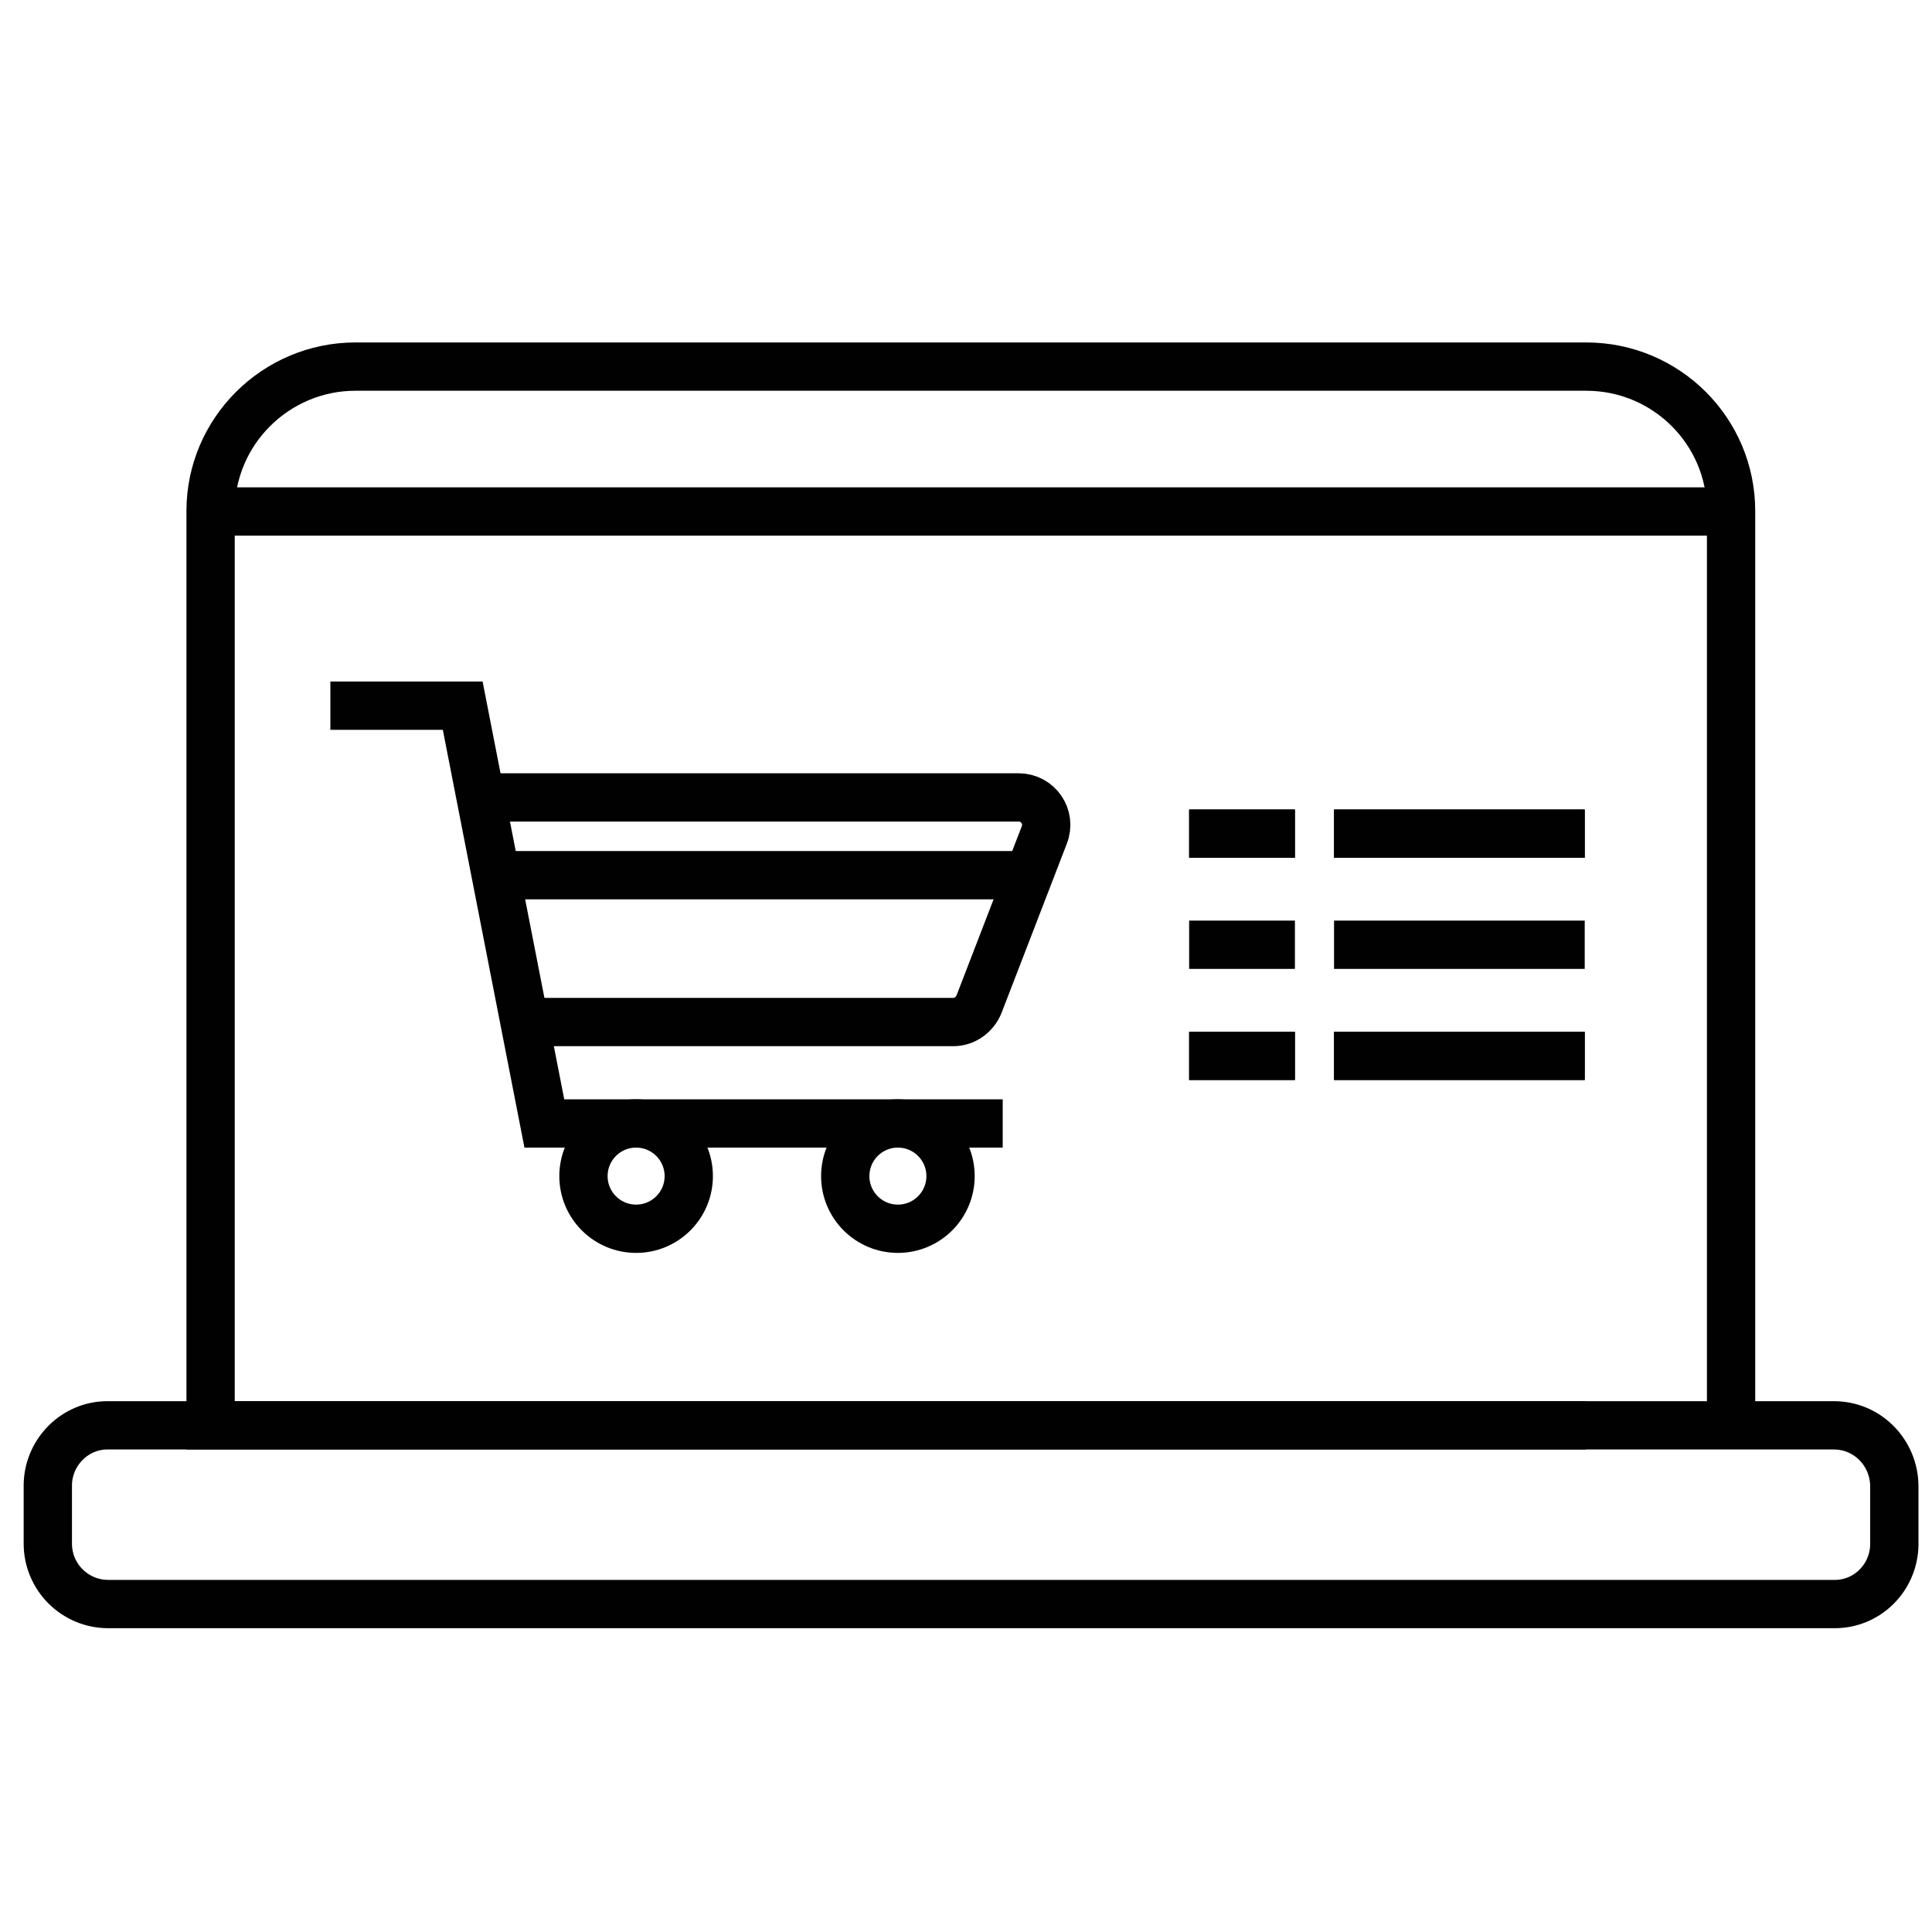
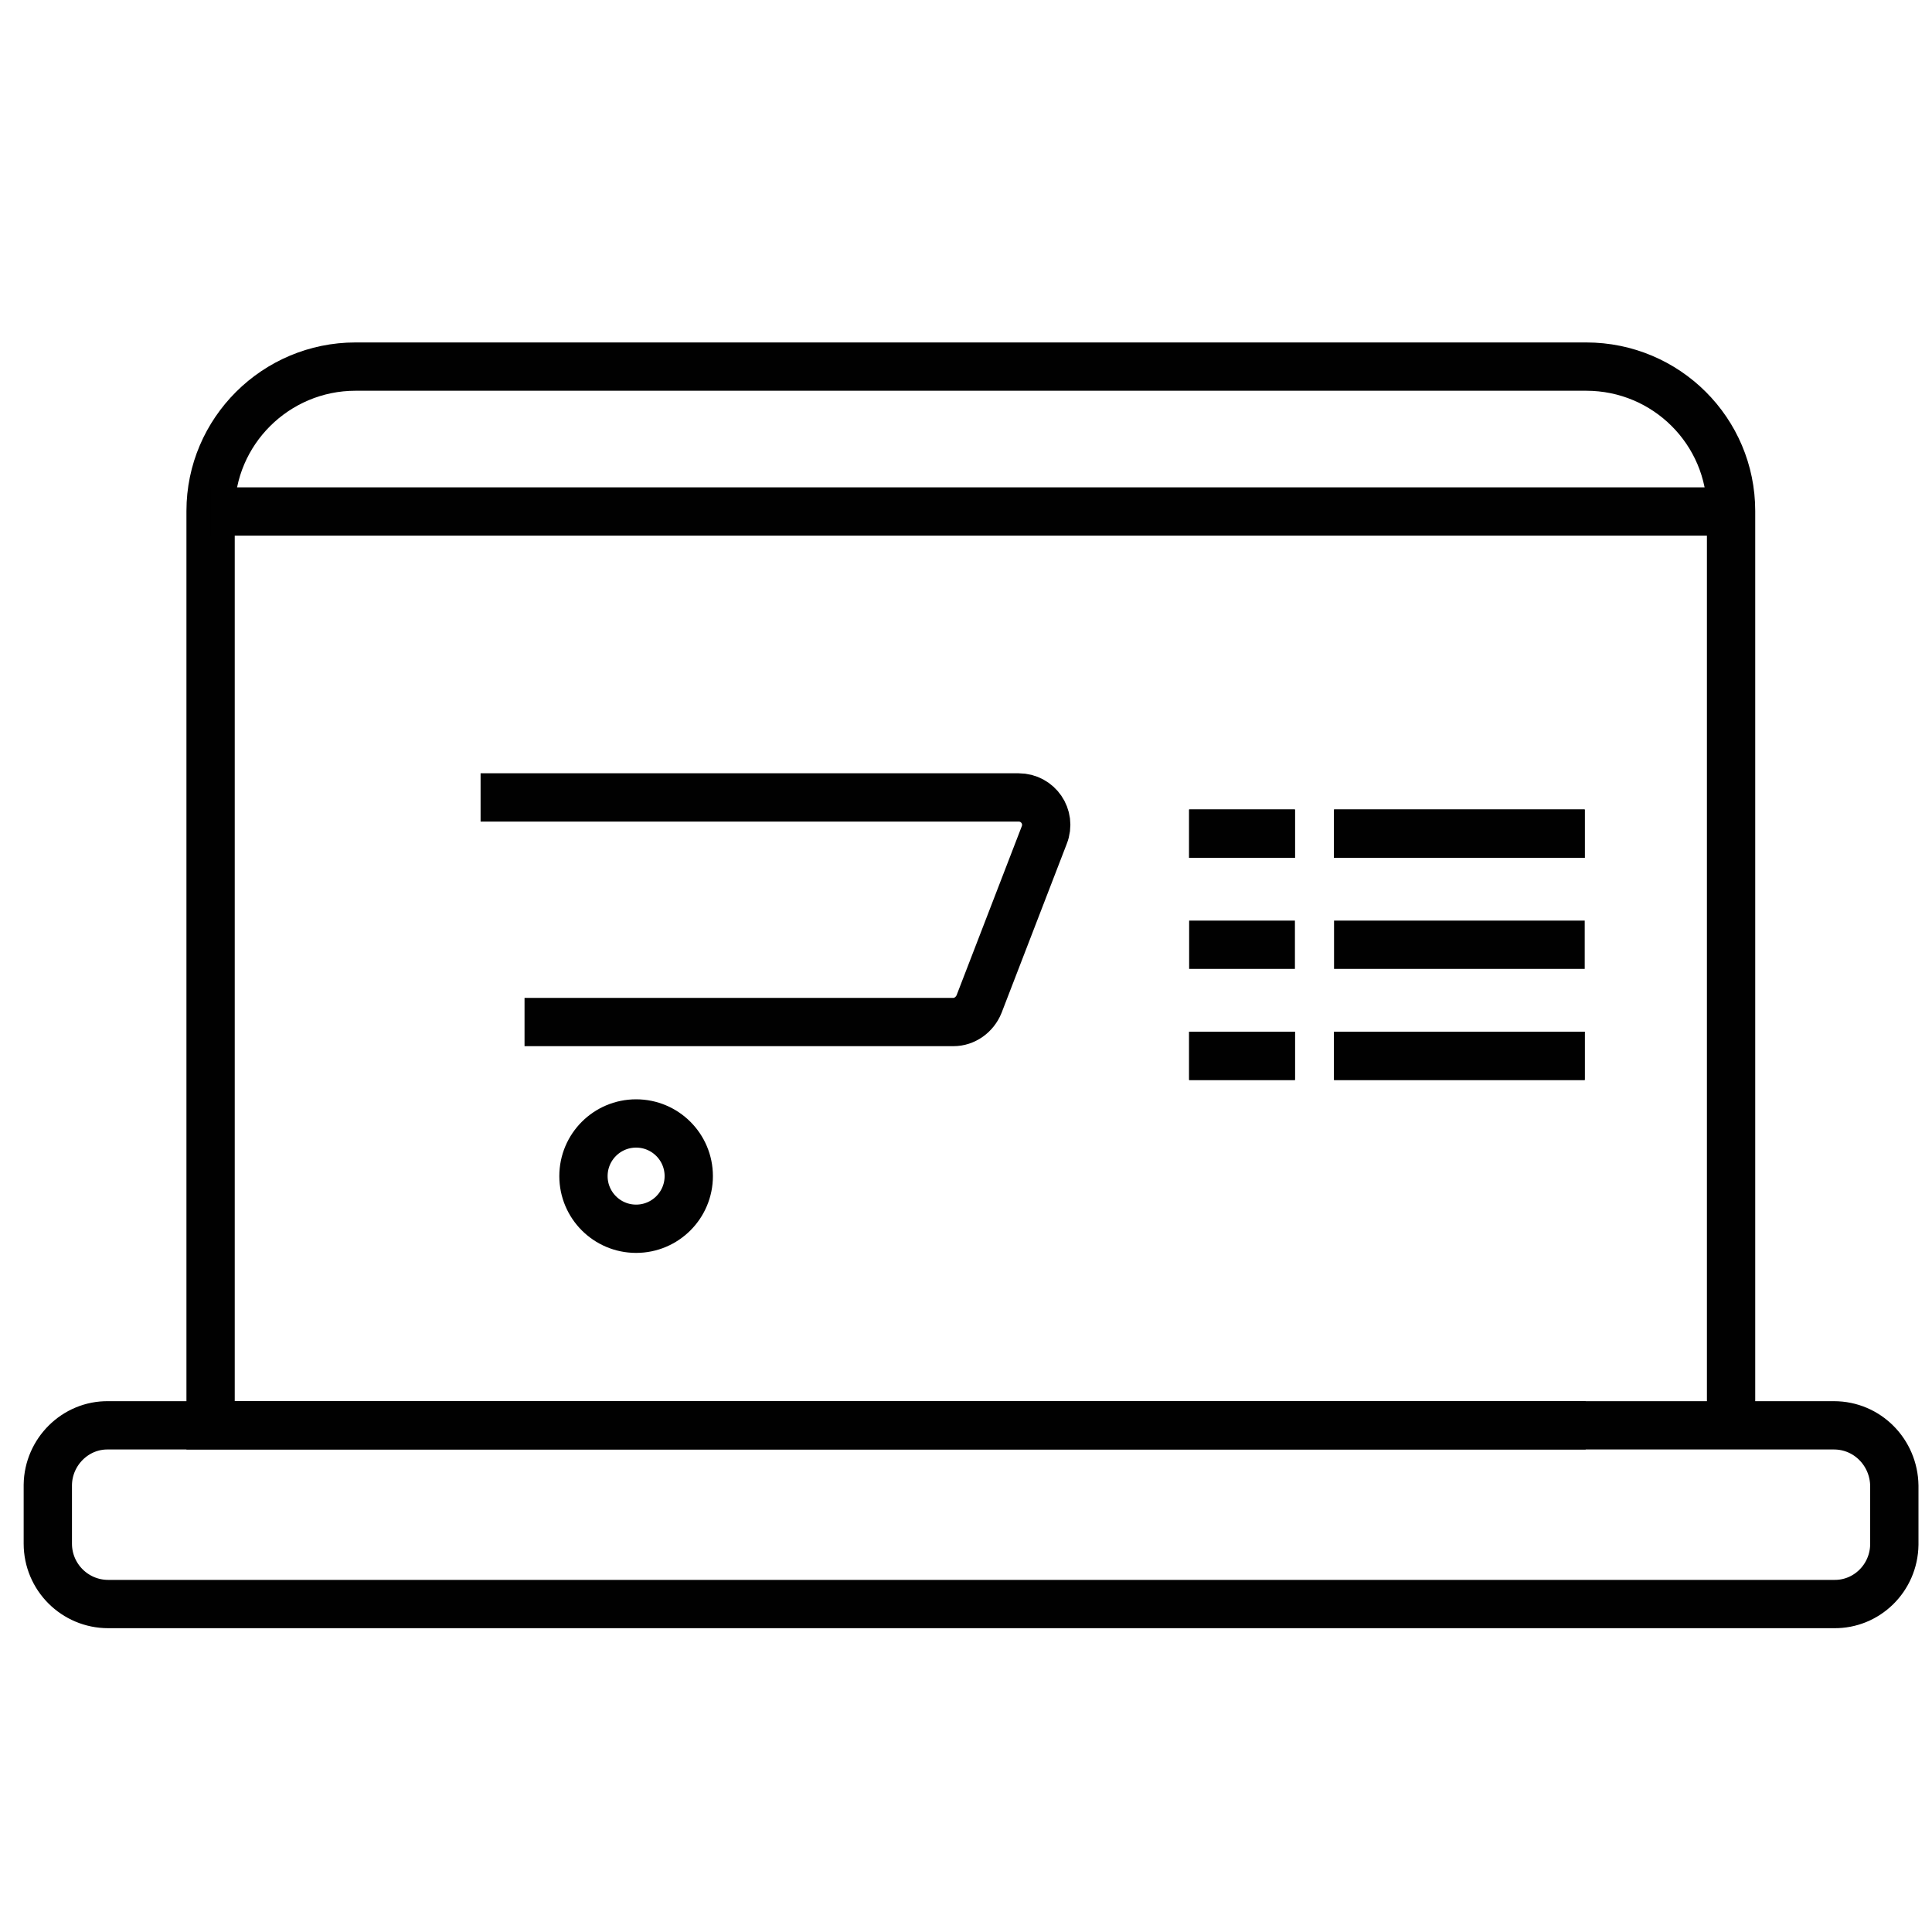
<svg xmlns="http://www.w3.org/2000/svg" version="1.1" x="0px" y="0px" viewBox="0 0 40 40" style="enable-background:new 0 0 40 40;" xml:space="preserve">
  <style type="text/css">
	.st0{fill:none;stroke:#010101;stroke-miterlimit:10;}
</style>
  <g id="Layer_1">
</g>
  <g id="Layer_2">
    <g>
      <path class="st0" d="M37.97,29.51H2.24c-0.68-0.01-1.24,0.55-1.25,1.23c0,0,0,0,0,0v1.22c0,0.69,0.56,1.25,1.25,1.25h35.73    c0.68,0.01,1.24-0.54,1.25-1.23c0,0,0,0,0,0v-1.22C39.21,30.07,38.66,29.51,37.97,29.51z" />
-       <path class="st0" d="M35.84,29.51V10.58l0,0c0-1.65-1.34-2.99-3-2.99H7.36c-1.65,0-3,1.34-3,2.99l0,0v18.93h28.47" />
+       <path class="st0" d="M35.84,29.51V10.58l0,0c0-1.65-1.34-2.99-3-2.99H7.36c-1.65,0-3,1.34-3,2.99v18.93h28.47" />
      <line class="st0" x1="4.36" y1="10.59" x2="35.84" y2="10.59" />
-       <polyline class="st0" points="20.76,23.26 11.27,23.26 9.58,14.61 6.84,14.61   " />
      <path class="st0" d="M9.95,16.51h11.14c0.4,0,0.68,0.4,0.53,0.78l-1.35,3.5c-0.09,0.22-0.3,0.37-0.53,0.37h-8.88" />
-       <circle class="st0" cx="18.59" cy="24.35" r="1.09" />
      <circle class="st0" cx="13.17" cy="24.35" r="1.09" />
-       <line class="st0" x1="10.26" y1="18.12" x2="21.3" y2="18.12" />
      <line class="st0" x1="27.62" y1="17.26" x2="32.81" y2="17.26" />
      <line class="st0" x1="27.62" y1="19.56" x2="32.81" y2="19.56" />
      <line class="st0" x1="27.62" y1="21.86" x2="32.81" y2="21.86" />
      <line class="st0" x1="24.62" y1="17.26" x2="26.81" y2="17.26" />
      <line class="st0" x1="24.62" y1="19.56" x2="26.81" y2="19.56" />
      <line class="st0" x1="24.62" y1="21.86" x2="26.81" y2="21.86" />
      <line class="st0" x1="27.62" y1="17.26" x2="32.81" y2="17.26" />
      <line class="st0" x1="27.62" y1="21.86" x2="32.81" y2="21.86" />
      <line class="st0" x1="24.62" y1="17.26" x2="26.81" y2="17.26" />
      <line class="st0" x1="24.62" y1="21.86" x2="26.81" y2="21.86" />
    </g>
  </g>
</svg>